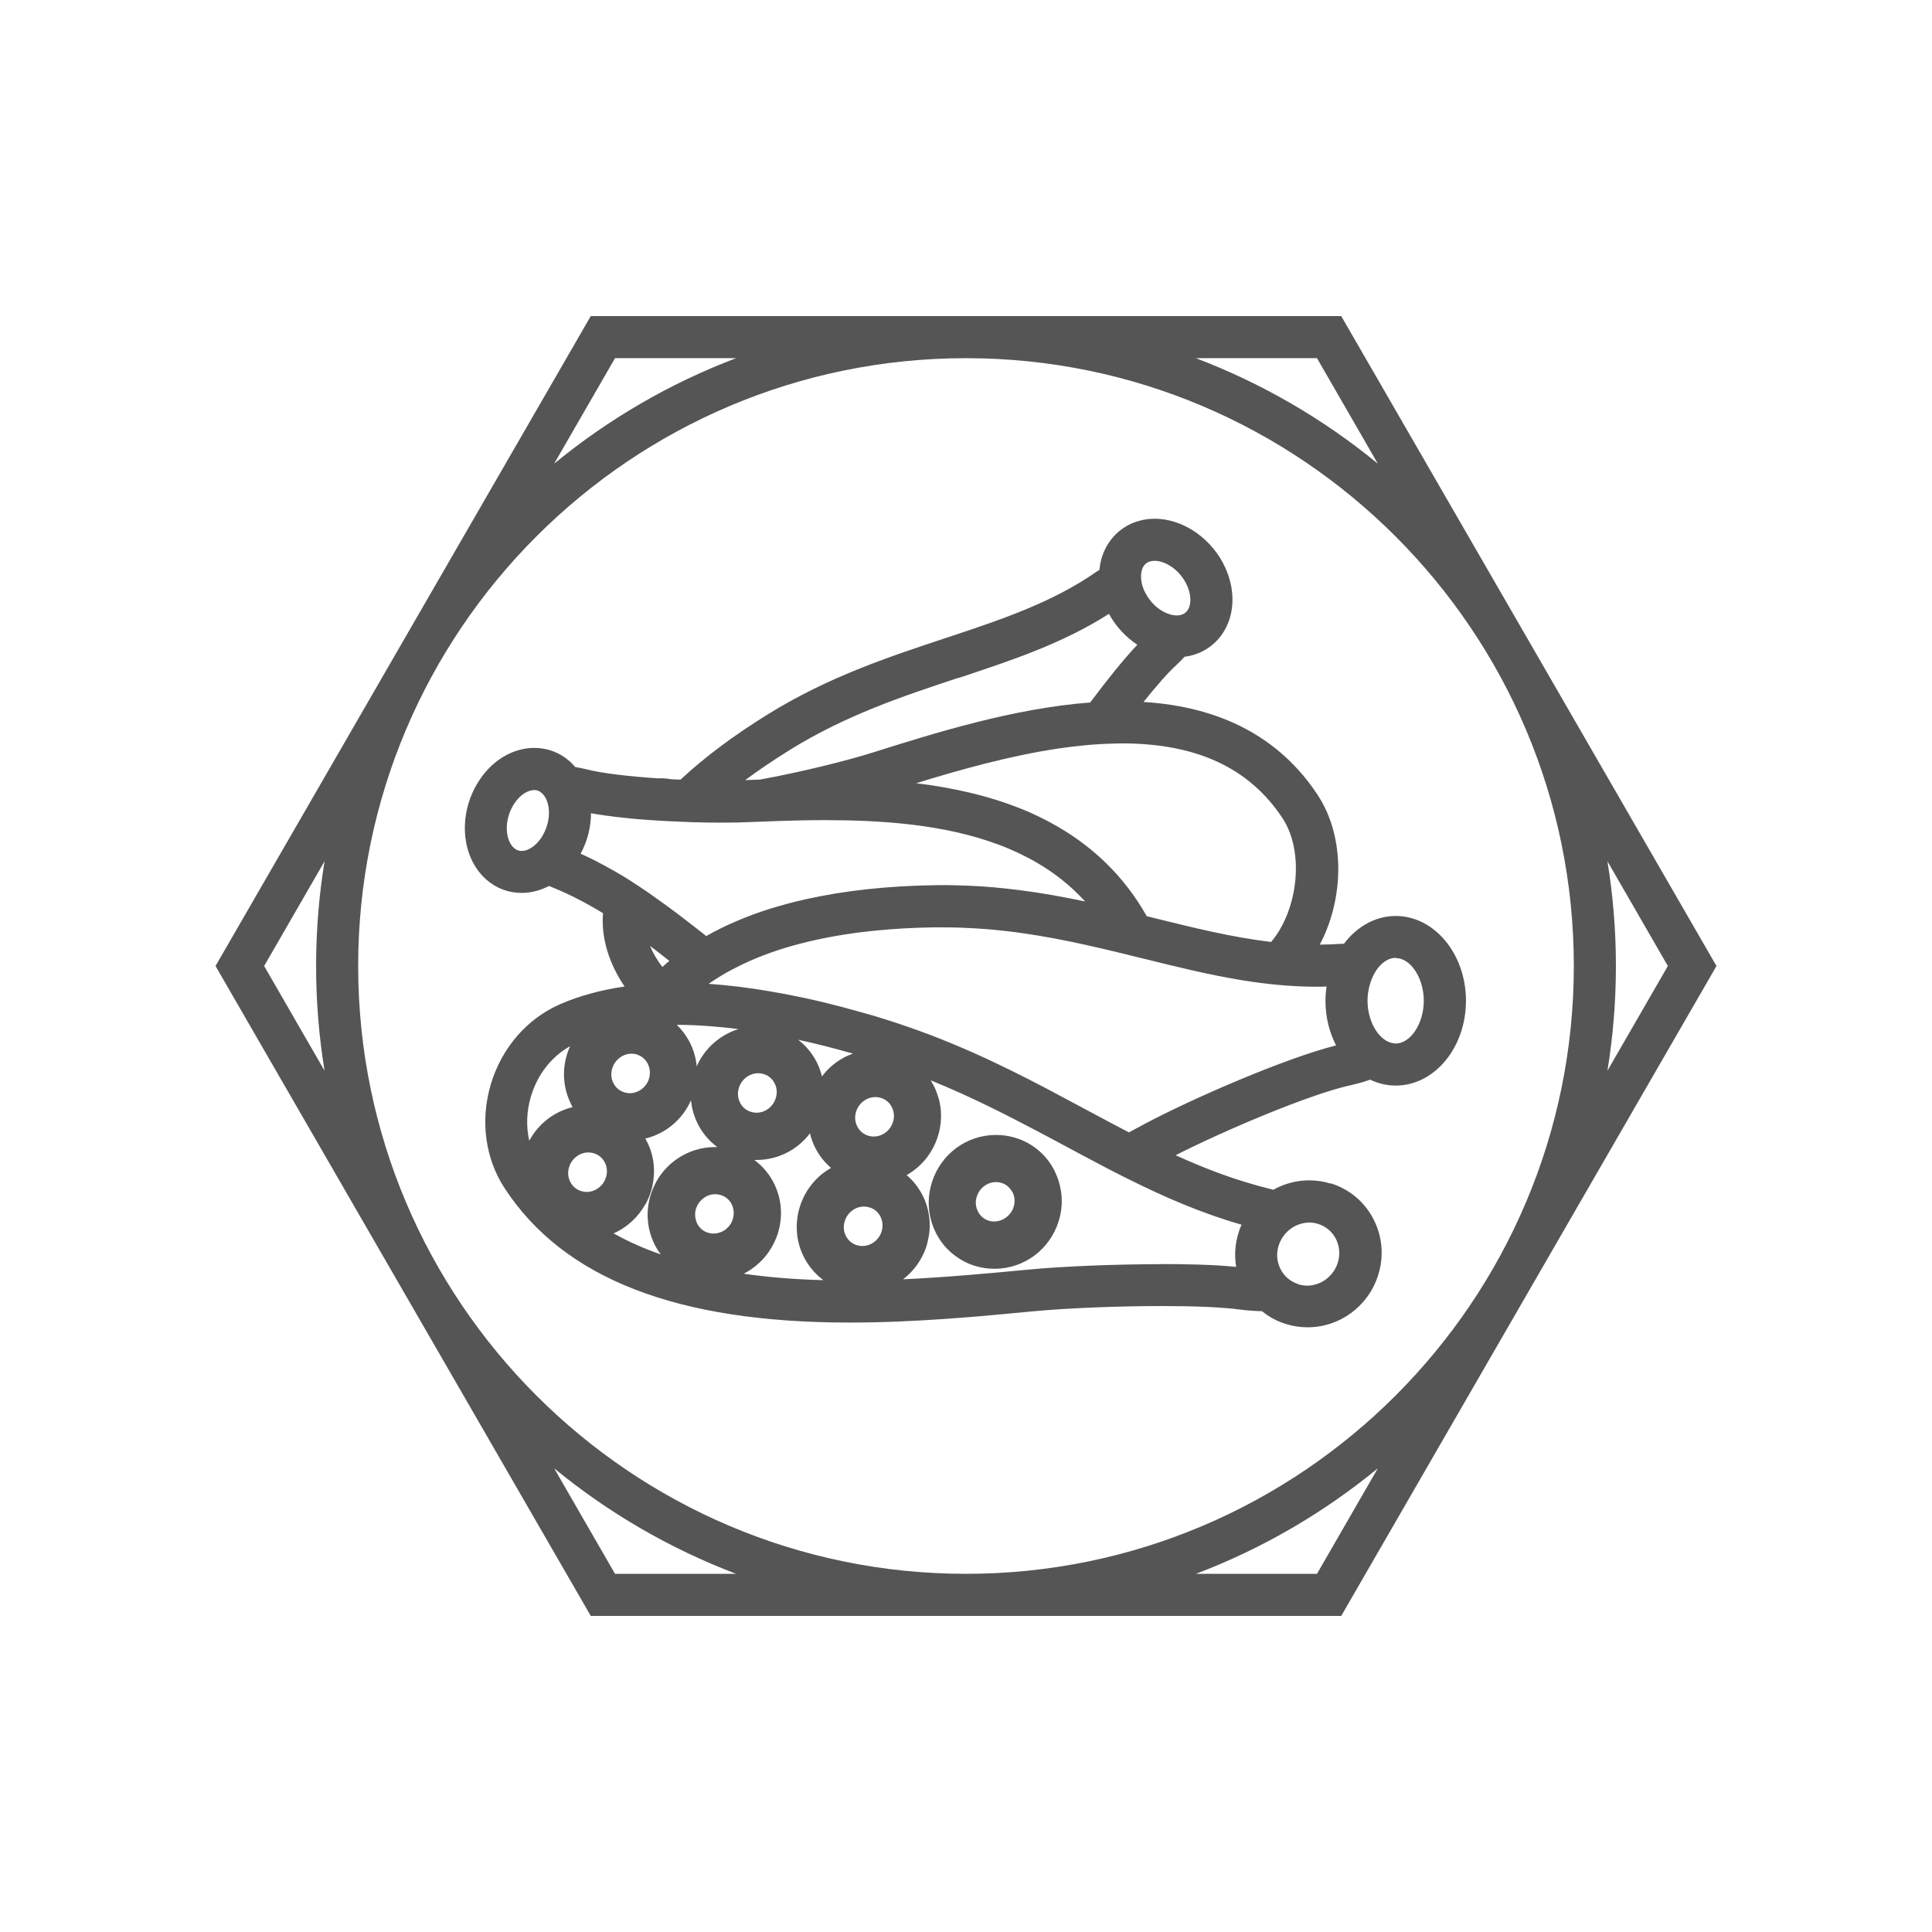
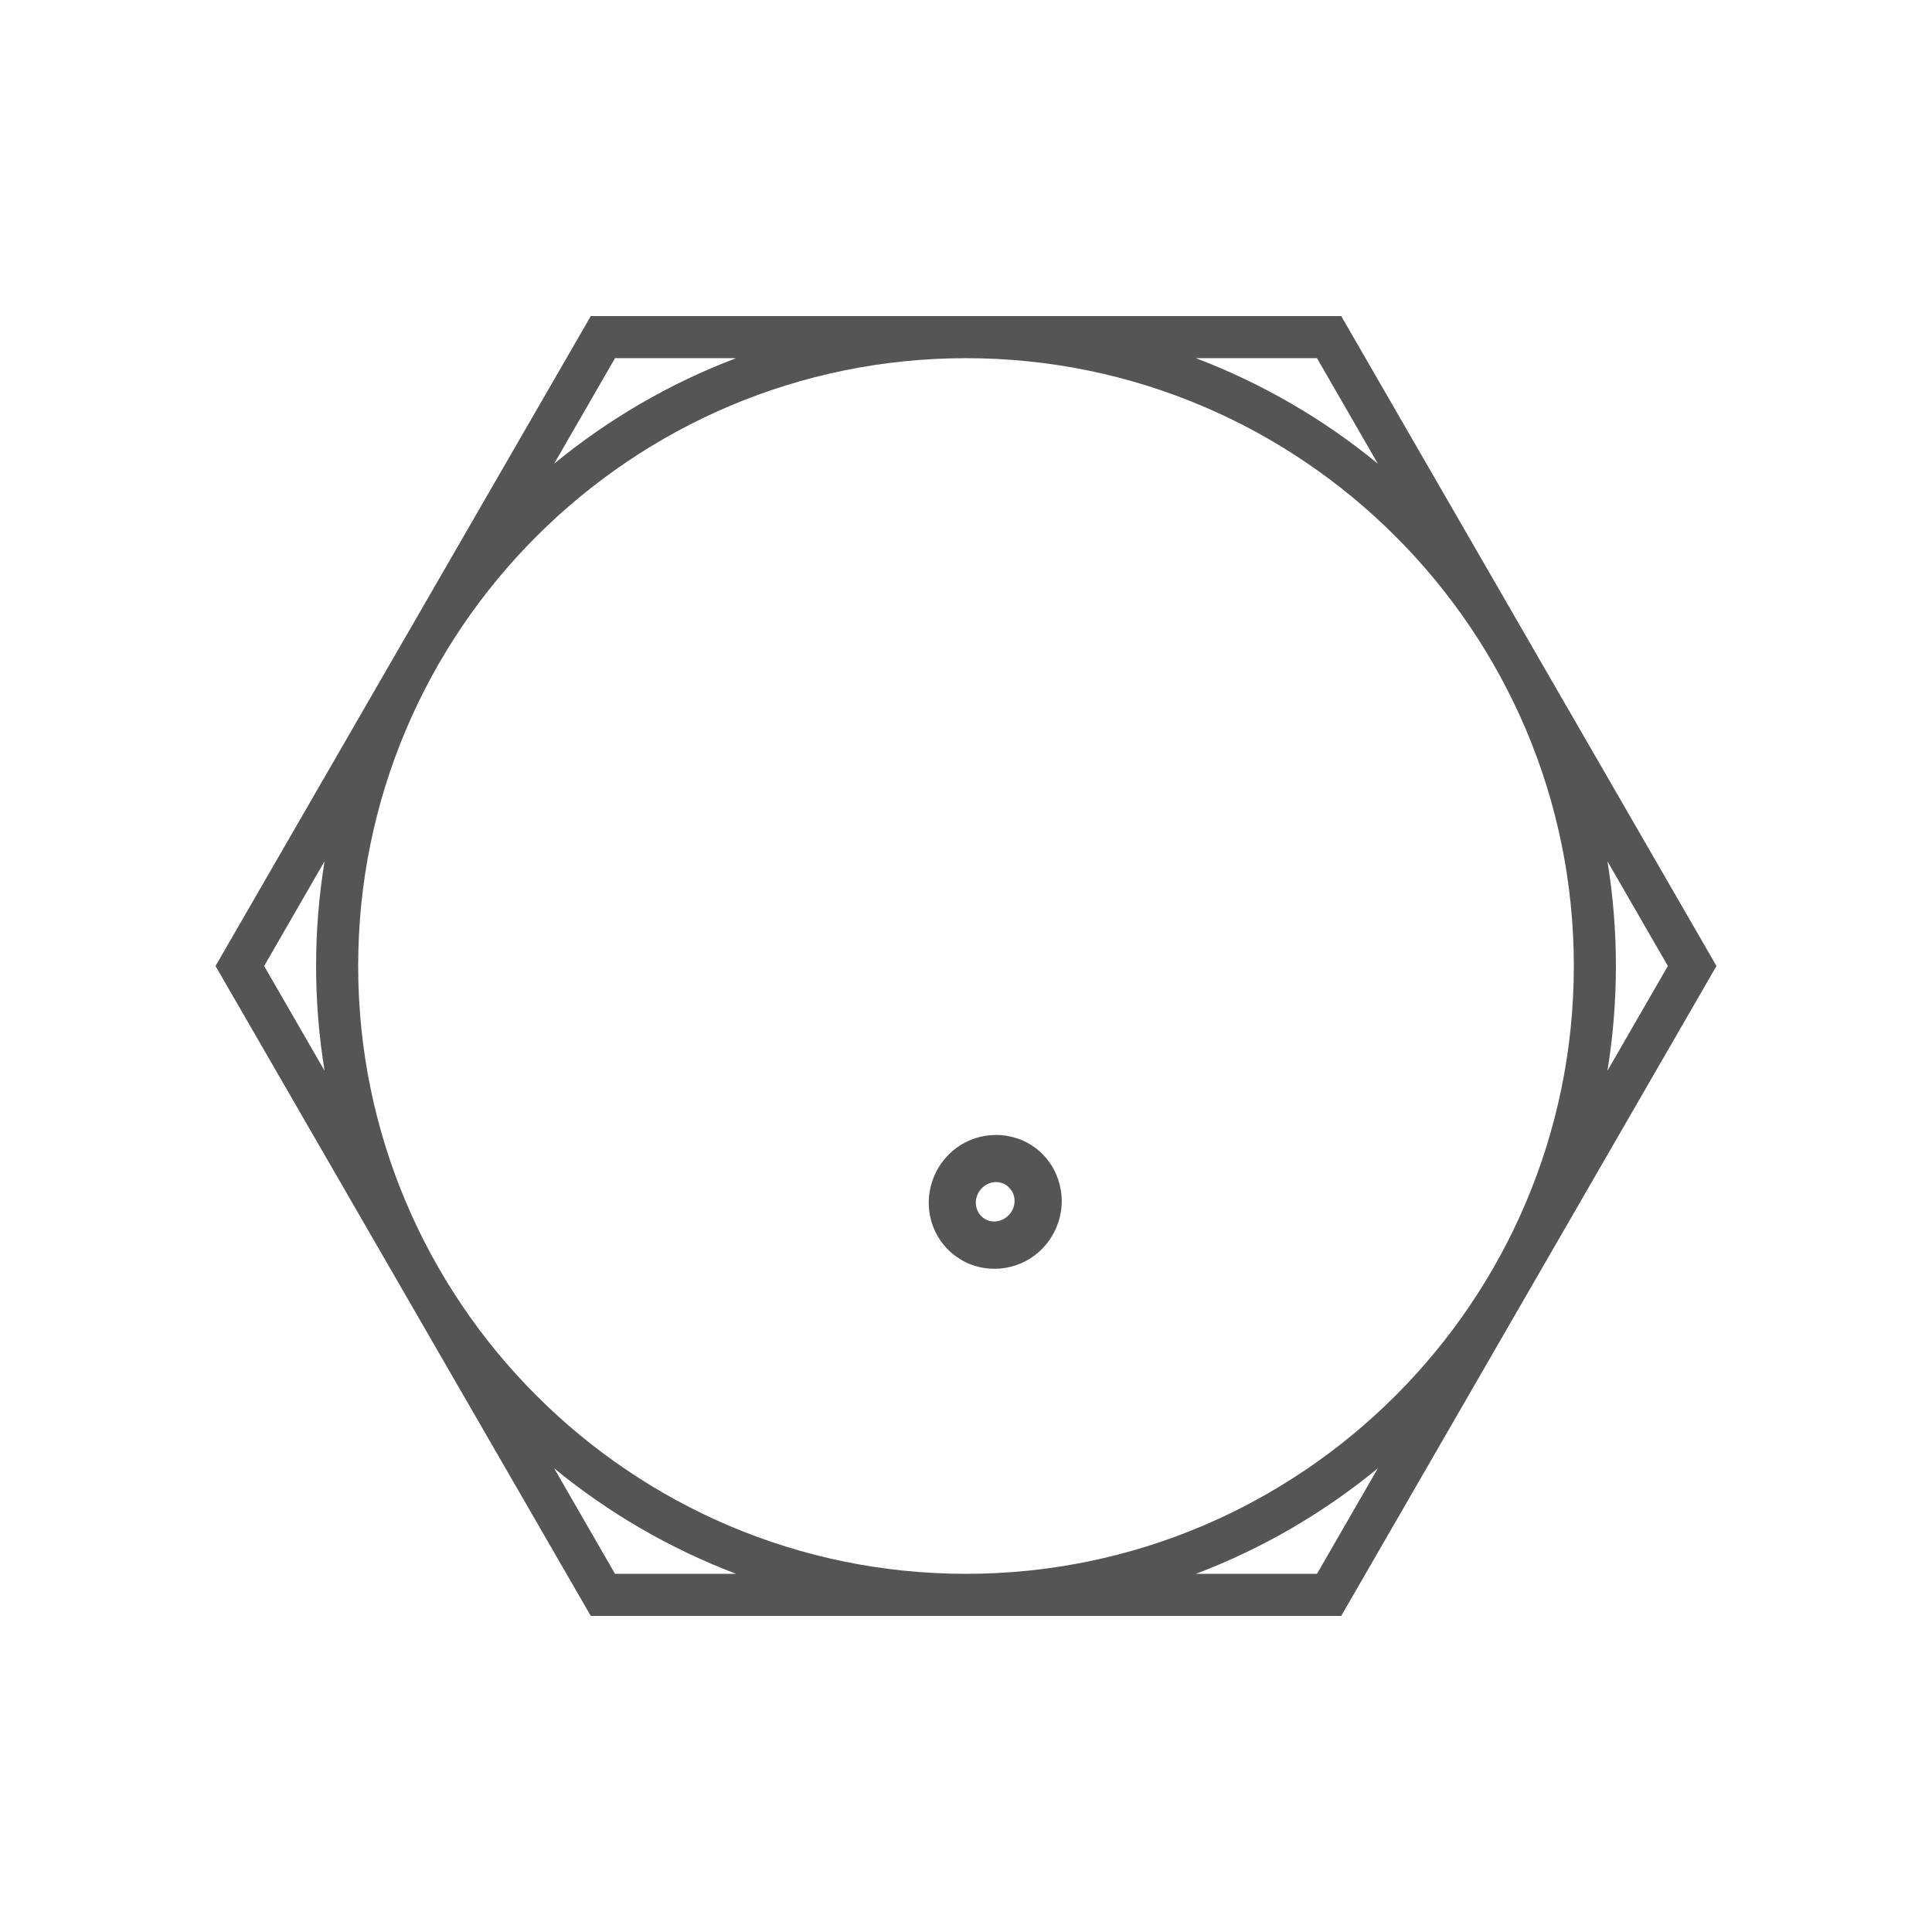
<svg xmlns="http://www.w3.org/2000/svg" viewBox="0 0 180 180" data-sanitized-data-name="Layer 1" data-name="Layer 1" id="Layer_1">
  <path style="fill: #555; stroke-width: 0px;" d="M124.96,29.45H55.04l-34.96,60.55,34.96,60.55h69.92l34.96-60.55-34.96-60.55ZM111.42,146.63c6.2-2.35,11.91-5.69,16.95-9.83l-5.67,9.83h-11.27ZM57.3,146.63l-5.67-9.83c5.04,4.14,10.75,7.47,16.95,9.83h-11.27ZM24.61,90l5.63-9.76c-.52,3.18-.79,6.44-.79,9.76s.27,6.58.79,9.76l-5.63-9.76ZM68.58,33.37c-6.2,2.35-11.91,5.69-16.95,9.83l5.67-9.83h11.27ZM33.37,90c0-31.23,25.41-56.63,56.63-56.63s56.63,25.41,56.63,56.63-25.41,56.63-56.63,56.63-56.63-25.41-56.63-56.63ZM122.7,33.37l5.67,9.83c-5.04-4.14-10.75-7.47-16.95-9.83h11.27ZM149.76,80.24l5.63,9.76-5.63,9.76c.52-3.18.79-6.44.79-9.76s-.27-6.58-.79-9.76Z" />
-   <path style="fill: #555; stroke-width: 0px;" d="M123.97,110.27c-.65-.2-1.31-.3-1.99-.3-1.21,0-2.35.32-3.35.88-.11-.03-.22-.06-.33-.09-3.09-.76-5.96-1.85-8.77-3.13,4.42-2.25,12.47-5.69,16.34-6.53.63-.14,1.22-.31,1.78-.51.74.35,1.54.55,2.39.55,3.61,0,6.54-3.54,6.54-7.9s-2.94-7.9-6.54-7.9c-1.91,0-3.63,1-4.83,2.59-.07,0-.13,0-.2,0-.67.05-1.36.07-2.05.08,2.27-4.29,2.39-10.03-.2-13.95-3.5-5.31-8.96-8.21-16.22-8.66,1.14-1.42,2.22-2.68,3.09-3.47.26-.24.5-.49.73-.74.24-.03.48-.08.71-.14,1.43-.39,2.57-1.35,3.21-2.69.76-1.59.72-3.56-.09-5.4-1.21-2.73-3.92-4.63-6.6-4.63-.49,0-.98.06-1.44.19-1.43.39-2.57,1.35-3.21,2.69-.28.58-.45,1.22-.51,1.88-.08.06-.16.11-.25.16-4.14,2.9-8.99,4.51-14.12,6.21-5.34,1.77-10.87,3.6-16.47,7.06-3.24,2-5.96,4.04-8.19,6.12-.3-.01-.59-.03-.89-.04,0,0,0,0,0,0-.3-.06-.61-.09-.92-.09-.09,0-.18,0-.27.01-2.66-.18-5.18-.46-6.71-.85-.35-.09-.68-.15-1.02-.21-.16-.18-.32-.36-.5-.52-.93-.83-2.08-1.26-3.31-1.26-1.99,0-3.93,1.15-5.17,3.09-1.97,3.05-1.67,7.07.68,9.16.93.83,2.08,1.26,3.31,1.26h0c.88,0,1.75-.23,2.56-.65.09.04.17.08.27.12,1.65.66,3.22,1.49,4.75,2.42-.19,2.33.58,4.73,2.01,6.83-2.18.32-4.18.86-5.96,1.63-3.11,1.34-5.48,4.07-6.5,7.47-1.01,3.39-.53,6.95,1.32,9.75,5.52,8.38,16.02,12.46,32.1,12.46,6.16,0,12.24-.58,17.12-1.05,3-.29,7.91-.49,11.95-.49,3.16,0,5.69.11,7.32.33.7.09,1.38.14,2.04.15.66.54,1.41.95,2.25,1.2.65.2,1.31.3,1.99.3h0c3,0,5.64-1.94,6.57-4.83.57-1.77.41-3.64-.44-5.27-.83-1.6-2.24-2.77-3.96-3.31ZM108.19,117.78c-4.21,0-9.16.2-12.32.5-3.45.33-7.5.71-11.73.91.42-.32.8-.7,1.13-1.12.45-.58.81-1.24,1.05-1.97.04-.12.06-.23.09-.35.18-.69.25-1.39.19-2.09-.07-.82-.29-1.62-.68-2.36-.37-.71-.86-1.32-1.45-1.82,1.35-.76,2.4-2.02,2.9-3.58.18-.56.28-1.14.3-1.71.03-.72-.07-1.43-.3-2.12-.11-.33-.23-.65-.4-.97-.08-.15-.17-.3-.26-.45,1.97.8,3.85,1.66,5.66,2.55,1.45.71,2.87,1.45,4.26,2.18.88.46,1.75.93,2.61,1.39.57.31,1.14.61,1.7.91.71.38,1.41.75,2.12,1.12.71.37,1.43.74,2.14,1.09,3.34,1.66,6.74,3.14,10.47,4.21-.1.22-.19.45-.26.69-.34,1.07-.42,2.17-.24,3.24-2.18-.22-4.94-.26-6.98-.26ZM47.88,79c-.79-.7-.98-2.56.01-4.1.62-.95,1.38-1.29,1.88-1.29,0,0,.01,0,.02,0,.26,0,.49.09.69.28.34.3.56.8.64,1.4.09.74-.05,1.63-.51,2.46-.05.08-.09.16-.14.24-.39.6-.84.96-1.24,1.14-.23.11-.46.15-.64.15-.27,0-.5-.09-.71-.28ZM54.09,79.55c.65-1.2.97-2.51.97-3.78.4.07.82.14,1.27.2.68.1,1.4.18,2.16.26.13.01.26.03.39.04.36.03.72.07,1.08.09.47.04.94.07,1.42.1.06,0,.12,0,.18.01.13,0,.27.02.4.02.13,0,.26.01.4.02.77.04,1.55.07,2.3.1.08,0,.17,0,.25,0,.64.02,1.26.03,1.86.03.25,0,.5,0,.74,0,.8,0,1.52-.01,2.13-.04.51-.02,1.03-.04,1.57-.06,1.77-.07,3.68-.13,5.65-.13,5.25,0,11.06.38,16.14,2.27.63.23,1.24.49,1.84.77.59.28,1.18.58,1.74.91,1.66.96,3.18,2.16,4.52,3.63-2.02-.43-4.11-.81-6.28-1.08-.73-.09-1.47-.17-2.23-.24-.77-.07-1.54-.12-2.33-.15-1-.04-2.02-.07-3.07-.05-4.51.06-8.56.51-12.17,1.32-1.13.25-2.21.55-3.26.87-1.06.33-2.08.71-3.05,1.12-1.02.43-2,.91-2.91,1.43-.68-.54-1.36-1.07-2.04-1.59-.47-.36-.94-.72-1.42-1.07-.11-.08-.22-.16-.33-.24-.48-.35-.96-.69-1.44-1.03-.55-.38-1.11-.76-1.68-1.12-.14-.09-.29-.19-.43-.28-.33-.21-.66-.41-1-.6-.09-.05-.17-.1-.26-.15-.6-.34-1.21-.67-1.83-.99-.41-.21-.83-.4-1.25-.59ZM106.47,52.89c.15-.31.38-.5.7-.59.13-.03.26-.05.41-.05.97,0,2.35.81,3.02,2.31.35.78.4,1.58.14,2.13-.03.06-.06.11-.09.16-.15.22-.34.36-.61.44-.13.03-.26.05-.41.05h0c-.33,0-.72-.1-1.11-.29-.67-.32-1.33-.92-1.78-1.76-.04-.08-.09-.16-.13-.25-.26-.58-.35-1.17-.28-1.67.03-.17.07-.33.14-.47ZM89.29,63.17c4.98-1.65,9.71-3.22,14.03-5.98.64,1.18,1.57,2.17,2.64,2.88-1.33,1.42-2.9,3.38-4.39,5.38-7.18.54-14.6,2.88-20.19,4.64-2.49.79-6.86,1.87-10.57,2.54-.46.02-.91.04-1.34.05-.01,0-.03,0-.04,0,1.28-.95,2.69-1.9,4.22-2.85,5.21-3.22,10.51-4.98,15.64-6.68ZM104.51,69.26c6.98,0,11.88,2.28,14.98,6.97,2.07,3.14,1.45,8.55-1.06,11.53-3.63-.43-7.23-1.32-10.98-2.25-.2-.05-.4-.1-.61-.15-2.1-3.72-4.95-6.38-8.18-8.28-.57-.33-1.14-.64-1.73-.93-.59-.29-1.19-.56-1.8-.8-3.14-1.26-6.49-1.98-9.77-2.38,3.99-1.23,8.62-2.54,13.22-3.23.86-.13,1.72-.23,2.57-.31.84-.08,1.67-.13,2.49-.15.29,0,.58-.02.87-.02ZM123.59,91.92c-.06.43-.1.87-.1,1.32,0,1.53.37,2.95.99,4.16-4.71,1.17-13.49,5-17.73,7.26-.51.27-1.04.55-1.57.84-.89-.46-1.78-.93-2.67-1.41-.47-.25-.94-.5-1.41-.75-.3-.16-.61-.33-.91-.49-.91-.49-1.82-.97-2.74-1.46-4.48-2.35-9.25-4.63-14.94-6.41-.31-.1-.62-.19-.93-.29-.58-.17-1.15-.33-1.73-.49-1.07-.3-2.13-.58-3.17-.83-1.37-.33-2.69-.6-3.99-.84-1.42-.26-2.79-.47-4.12-.63-.87-.1-1.72-.18-2.55-.24.4-.28.81-.54,1.23-.79.6-.36,1.23-.69,1.89-1.01,1.65-.79,3.49-1.45,5.52-1.97,1.04-.27,2.14-.5,3.28-.7,1.17-.2,2.39-.37,3.65-.49,1.69-.17,3.48-.27,5.35-.3.09,0,.18,0,.27,0,.22,0,.45,0,.67,0,.57,0,1.13.01,1.68.03.82.03,1.63.08,2.43.14,4.33.36,8.32,1.23,12.17,2.16.78.19,1.55.38,2.32.57,0,0,0,0,.01,0,.72.18,1.44.36,2.15.53,1.61.39,3.2.76,4.79,1.08,1.12.22,2.23.42,3.36.58,1,.14,2.01.25,3.03.33.94.07,1.89.11,2.86.11.3,0,.6,0,.89-.02ZM130.03,89.26c1.4,0,2.62,1.86,2.62,3.98s-1.23,3.98-2.62,3.98c-.06,0-.13,0-.19-.02-.63-.08-1.22-.53-1.66-1.21-.47-.73-.77-1.71-.77-2.76,0-.46.06-.91.17-1.33.18-.72.5-1.36.9-1.83.44-.51.98-.83,1.55-.83ZM82.13,114.75c-.25.79-.99,1.34-1.79,1.34-.17,0-.35-.03-.51-.08-.44-.13-.79-.43-1.01-.84,0,0,0,0,0,0-.23-.43-.27-.94-.11-1.42.25-.79.99-1.34,1.79-1.34.17,0,.35.03.51.08.44.13.8.43,1.01.84.22.43.26.92.12,1.4,0,0,0,.02,0,.02ZM83.19,104.55c-.25.79-.99,1.34-1.79,1.34-.17,0-.35-.03-.51-.08-.44-.13-.79-.43-1.01-.84-.23-.43-.27-.94-.11-1.42.25-.79.99-1.34,1.79-1.34.17,0,.35.03.51.08.44.13.8.43,1.01.84.23.43.27.94.11,1.42ZM78.67,98.51c-.64.33-1.22.78-1.71,1.32-.13.15-.26.3-.38.46-.07-.27-.15-.54-.25-.8-.08-.2-.17-.4-.27-.6-.21-.4-.46-.77-.75-1.11-.28-.34-.6-.64-.95-.91.74.16,1.5.34,2.27.53.04.01.08.02.12.03.89.23,1.8.47,2.72.73-.27.1-.54.21-.8.34ZM68.29,113.51s-.01.06-.02.09c-.22.7-.83,1.21-1.53,1.31-.08.01-.17.02-.26.02-.17,0-.35-.03-.51-.08-.44-.13-.8-.43-1.01-.84-.04-.07-.06-.15-.09-.23-.13-.38-.15-.79-.02-1.19.11-.33.3-.62.55-.84.34-.31.78-.49,1.24-.49.17,0,.35.03.51.08.44.13.8.43,1.01.84.21.41.25.87.13,1.33ZM64.91,99.34c-.07-.79-.3-1.56-.67-2.28-.02-.04-.05-.08-.07-.12-.3-.55-.68-1.04-1.12-1.46.02,0,.04,0,.07,0,.97,0,2,.05,3.05.13.86.07,1.73.15,2.64.27-.18.05-.35.11-.52.18-.85.35-1.62.88-2.25,1.56-.46.5-.85,1.08-1.13,1.73ZM59.33,98.25c.44.13.8.43,1.01.84.11.21.18.44.2.68.02.25,0,.5-.08.74,0,0,0,.01,0,.02-.26.78-.99,1.32-1.78,1.32-.08,0-.16,0-.24-.02-.09-.01-.18-.03-.27-.06-.44-.13-.8-.43-1.01-.84-.23-.43-.27-.94-.11-1.42.25-.79.99-1.34,1.79-1.34.02,0,.03,0,.05,0,.16,0,.31.03.46.07ZM58.66,106.25h0c.12,0,.24,0,.36-.01-.12,0-.24.01-.36.01ZM68.85,101.33c.25-.79.99-1.34,1.79-1.34.17,0,.35.03.51.08.44.13.8.43,1.01.84.23.43.27.94.11,1.42-.25.79-.99,1.34-1.79,1.34-.17,0-.35-.03-.51-.08-.44-.13-.8-.43-1.01-.84-.23-.43-.27-.94-.11-1.42ZM53.14,110.13c-.23-.43-.27-.94-.11-1.42.25-.79.99-1.34,1.79-1.34.17,0,.35.03.51.08.44.13.8.43,1.01.84.23.43.27.94.11,1.42-.25.79-.99,1.34-1.79,1.34-.17,0-.35-.03-.51-.08-.44-.13-.8-.43-1.01-.84ZM60.11,112.25c.21-.37.39-.77.52-1.19.11-.33.18-.66.23-.99.2-1.3,0-2.62-.63-3.8-.03-.07-.08-.13-.11-.19.28-.07.55-.16.82-.26,1.51-.59,2.76-1.77,3.44-3.31.07.79.3,1.56.67,2.28.44.84,1.05,1.54,1.78,2.08-.07,0-.14,0-.21,0-1.67,0-3.22.67-4.37,1.78-.49.48-.91,1.04-1.22,1.67-.15.3-.28.61-.39.94-.14.43-.22.86-.27,1.29-.12,1.2.1,2.41.67,3.5.15.29.33.56.52.82-1.6-.56-3.06-1.21-4.39-1.96,1.22-.54,2.25-1.47,2.93-2.67ZM69.95,118.28c.64-.43,1.19-.96,1.64-1.6.37-.52.66-1.1.87-1.73,0-.03.01-.05.02-.08.49-1.59.34-3.26-.42-4.72-.44-.84-1.05-1.54-1.78-2.08.07,0,.14,0,.21,0h0c1.99,0,3.81-.94,4.97-2.48.12.48.29.95.52,1.4.37.71.86,1.32,1.45,1.82-1.35.76-2.4,2.02-2.9,3.58-.29.9-.36,1.83-.25,2.73.09.7.3,1.38.63,2.02,0,.01.01.03.02.04.41.78.97,1.45,1.64,1.98.05.04.09.07.14.11-2.66-.07-5.13-.27-7.42-.6.23-.12.45-.25.67-.39ZM62.37,89.52c-.23.18-.44.38-.66.57-.48-.63-.87-1.29-1.15-1.96.6.46,1.21.92,1.81,1.4ZM53.24,102.96c.03.07.08.13.11.19-1.72.41-3.19,1.55-4.04,3.13-.3-1.32-.26-2.74.16-4.14.61-2.04,1.92-3.71,3.65-4.67-.1.22-.2.45-.27.69-.52,1.61-.37,3.31.4,4.8ZM120.96,119.64c-.71-.22-1.29-.71-1.64-1.37-.01-.03-.03-.06-.04-.08-.33-.68-.38-1.45-.14-2.18.09-.27.21-.51.36-.74.43-.65,1.09-1.12,1.84-1.29.21-.05.42-.08.64-.08.28,0,.56.04.83.13.71.22,1.29.71,1.64,1.37.36.7.43,1.5.18,2.27-.4,1.24-1.57,2.11-2.84,2.11-.17,0-.35-.02-.52-.05-.11-.02-.21-.04-.31-.07Z" />
  <path style="fill: #555; stroke-width: 0px;" d="M98.22,109.04s0-.01,0-.02c-.76-1.46-2.04-2.53-3.61-3.01-.59-.18-1.2-.27-1.81-.27-2.73,0-5.13,1.76-5.97,4.39-.37,1.16-.4,2.36-.1,3.5.12.45.28.88.5,1.3.09.17.19.34.29.5.4.62.91,1.16,1.5,1.59.54.4,1.15.72,1.82.92.59.18,1.2.27,1.81.27h0c2.73,0,5.13-1.76,5.97-4.39.08-.24.13-.47.18-.71.15-.73.16-1.47.04-2.19-.1-.65-.31-1.28-.61-1.88ZM92.64,113.81c-.12,0-.24-.02-.35-.04-.05-.01-.11-.02-.16-.04-.44-.13-.79-.43-1.01-.84-.11-.22-.18-.45-.2-.69-.02-.24,0-.49.09-.73.25-.79.99-1.34,1.79-1.34.17,0,.35.03.51.08.37.11.67.35.89.66.04.06.08.12.12.18.23.43.27.94.11,1.42-.06.2-.16.38-.28.54-.35.48-.91.79-1.51.79Z" />
</svg>